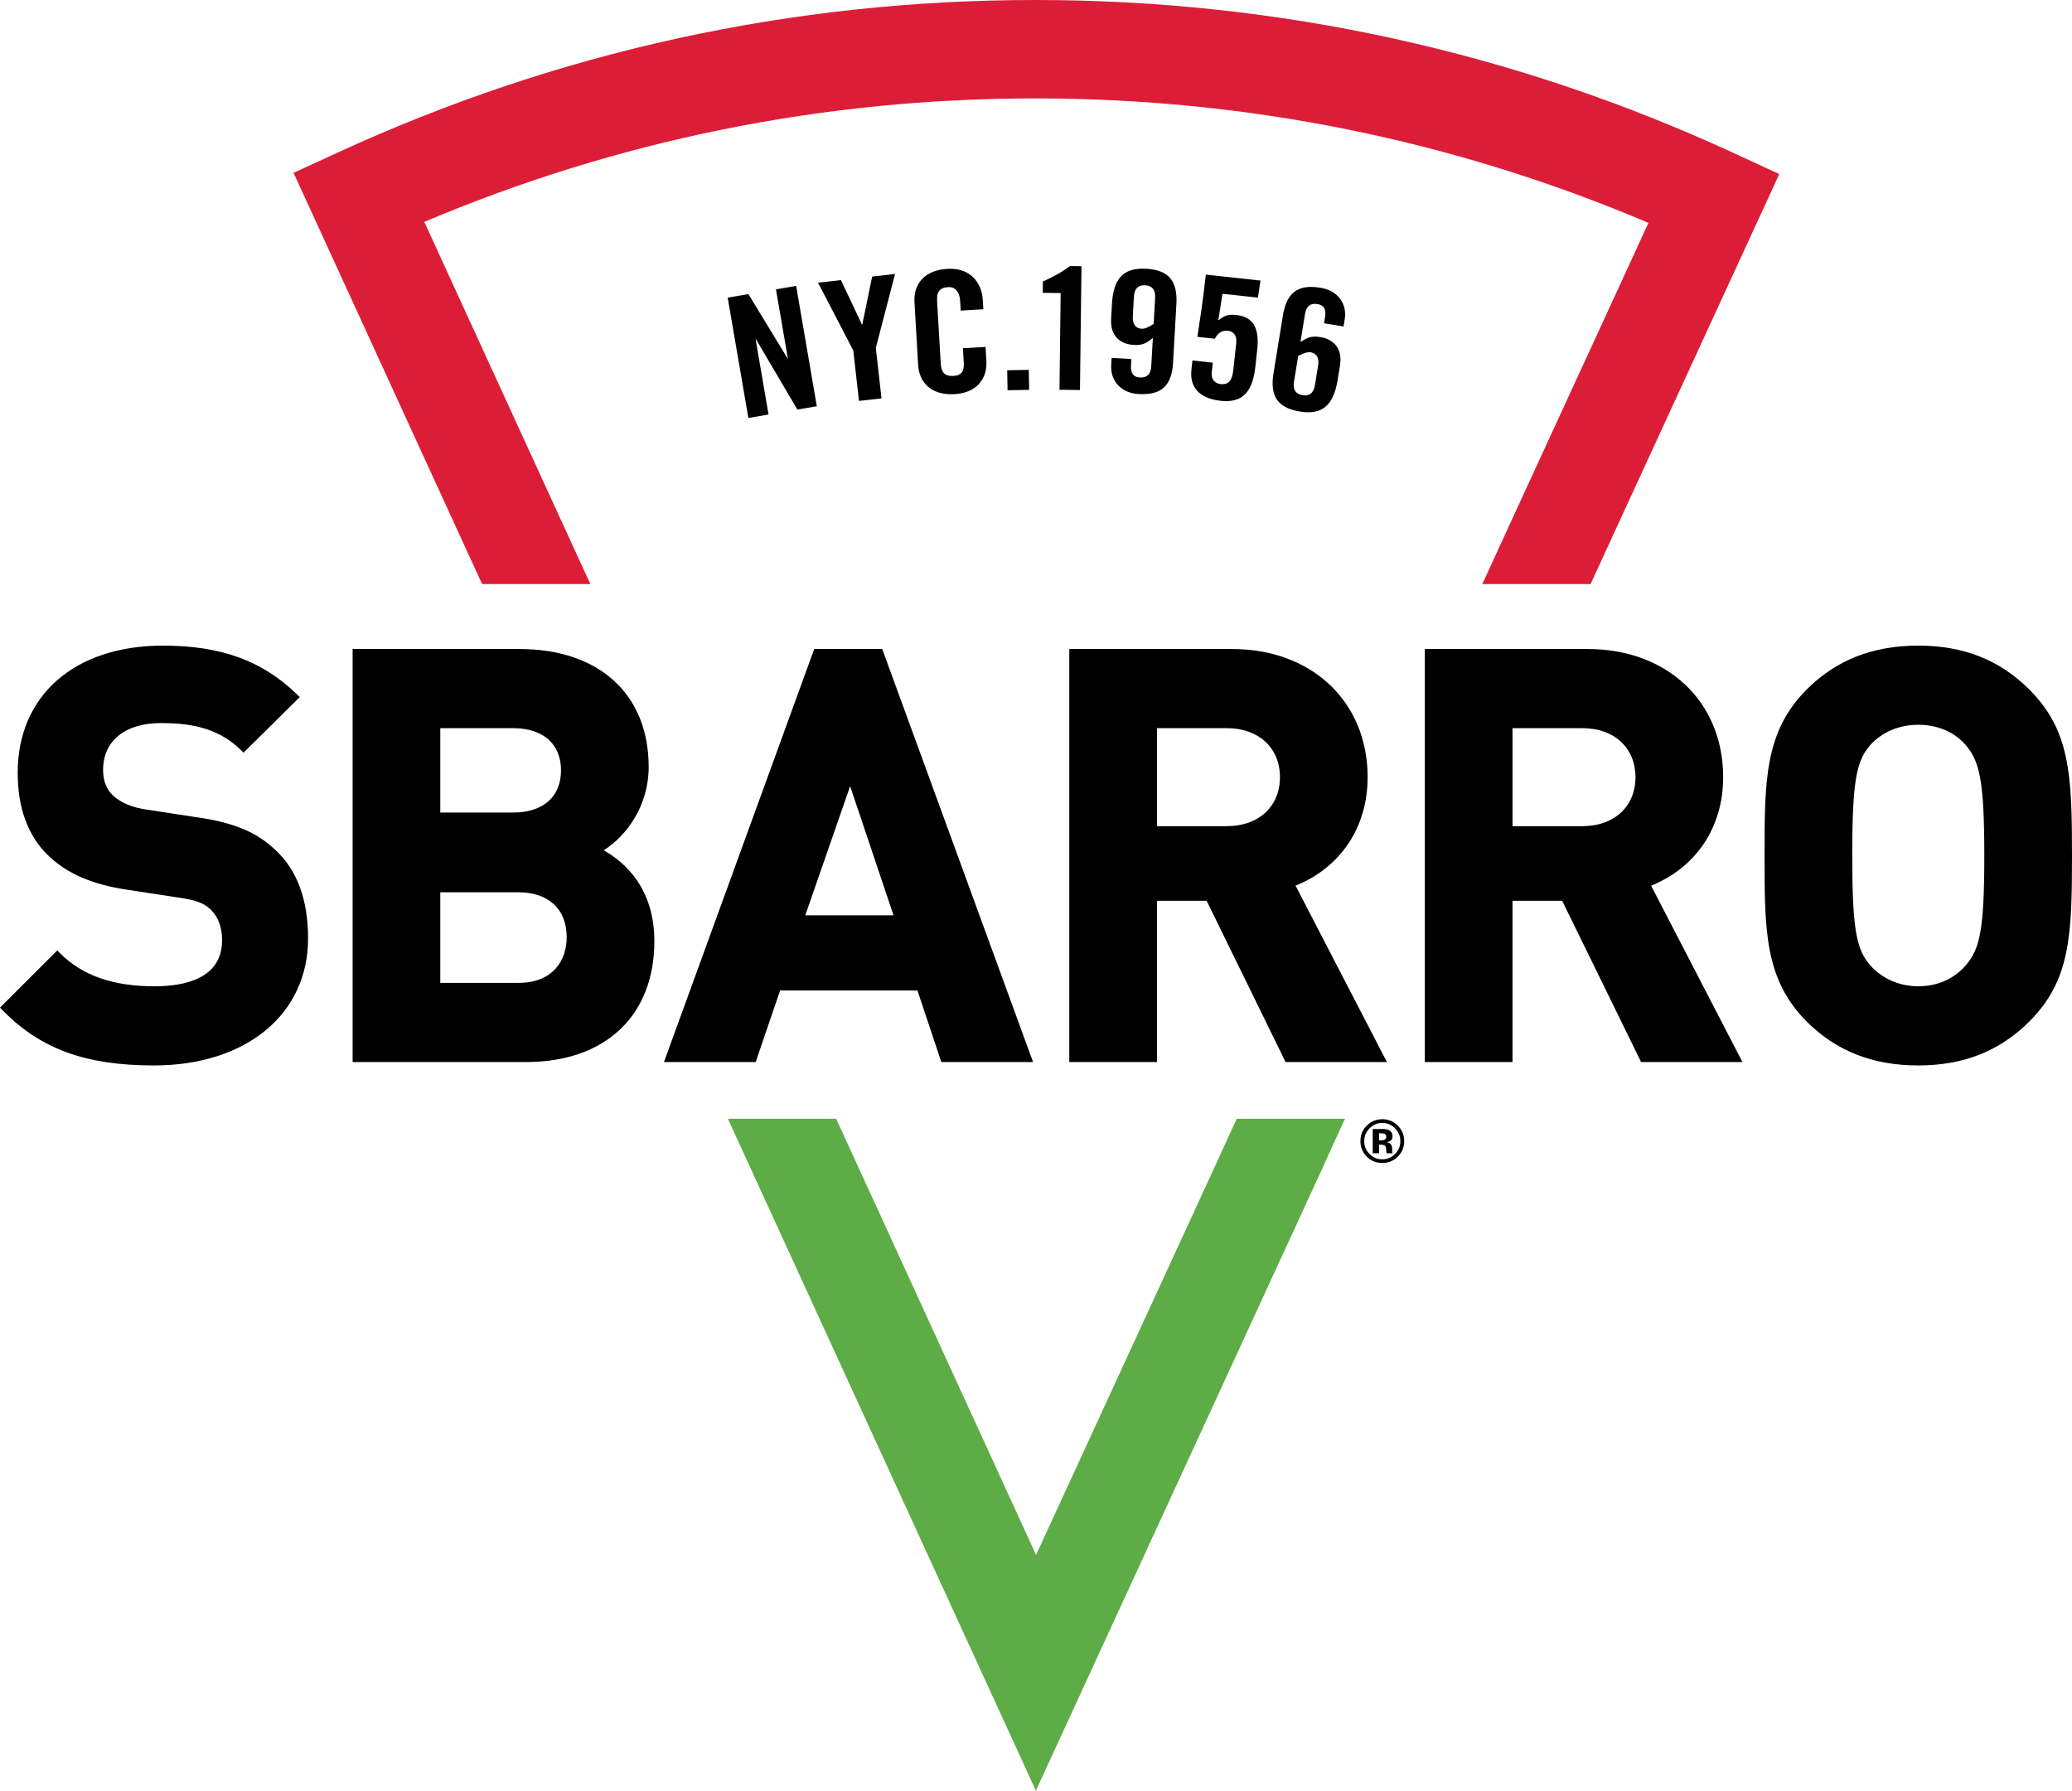
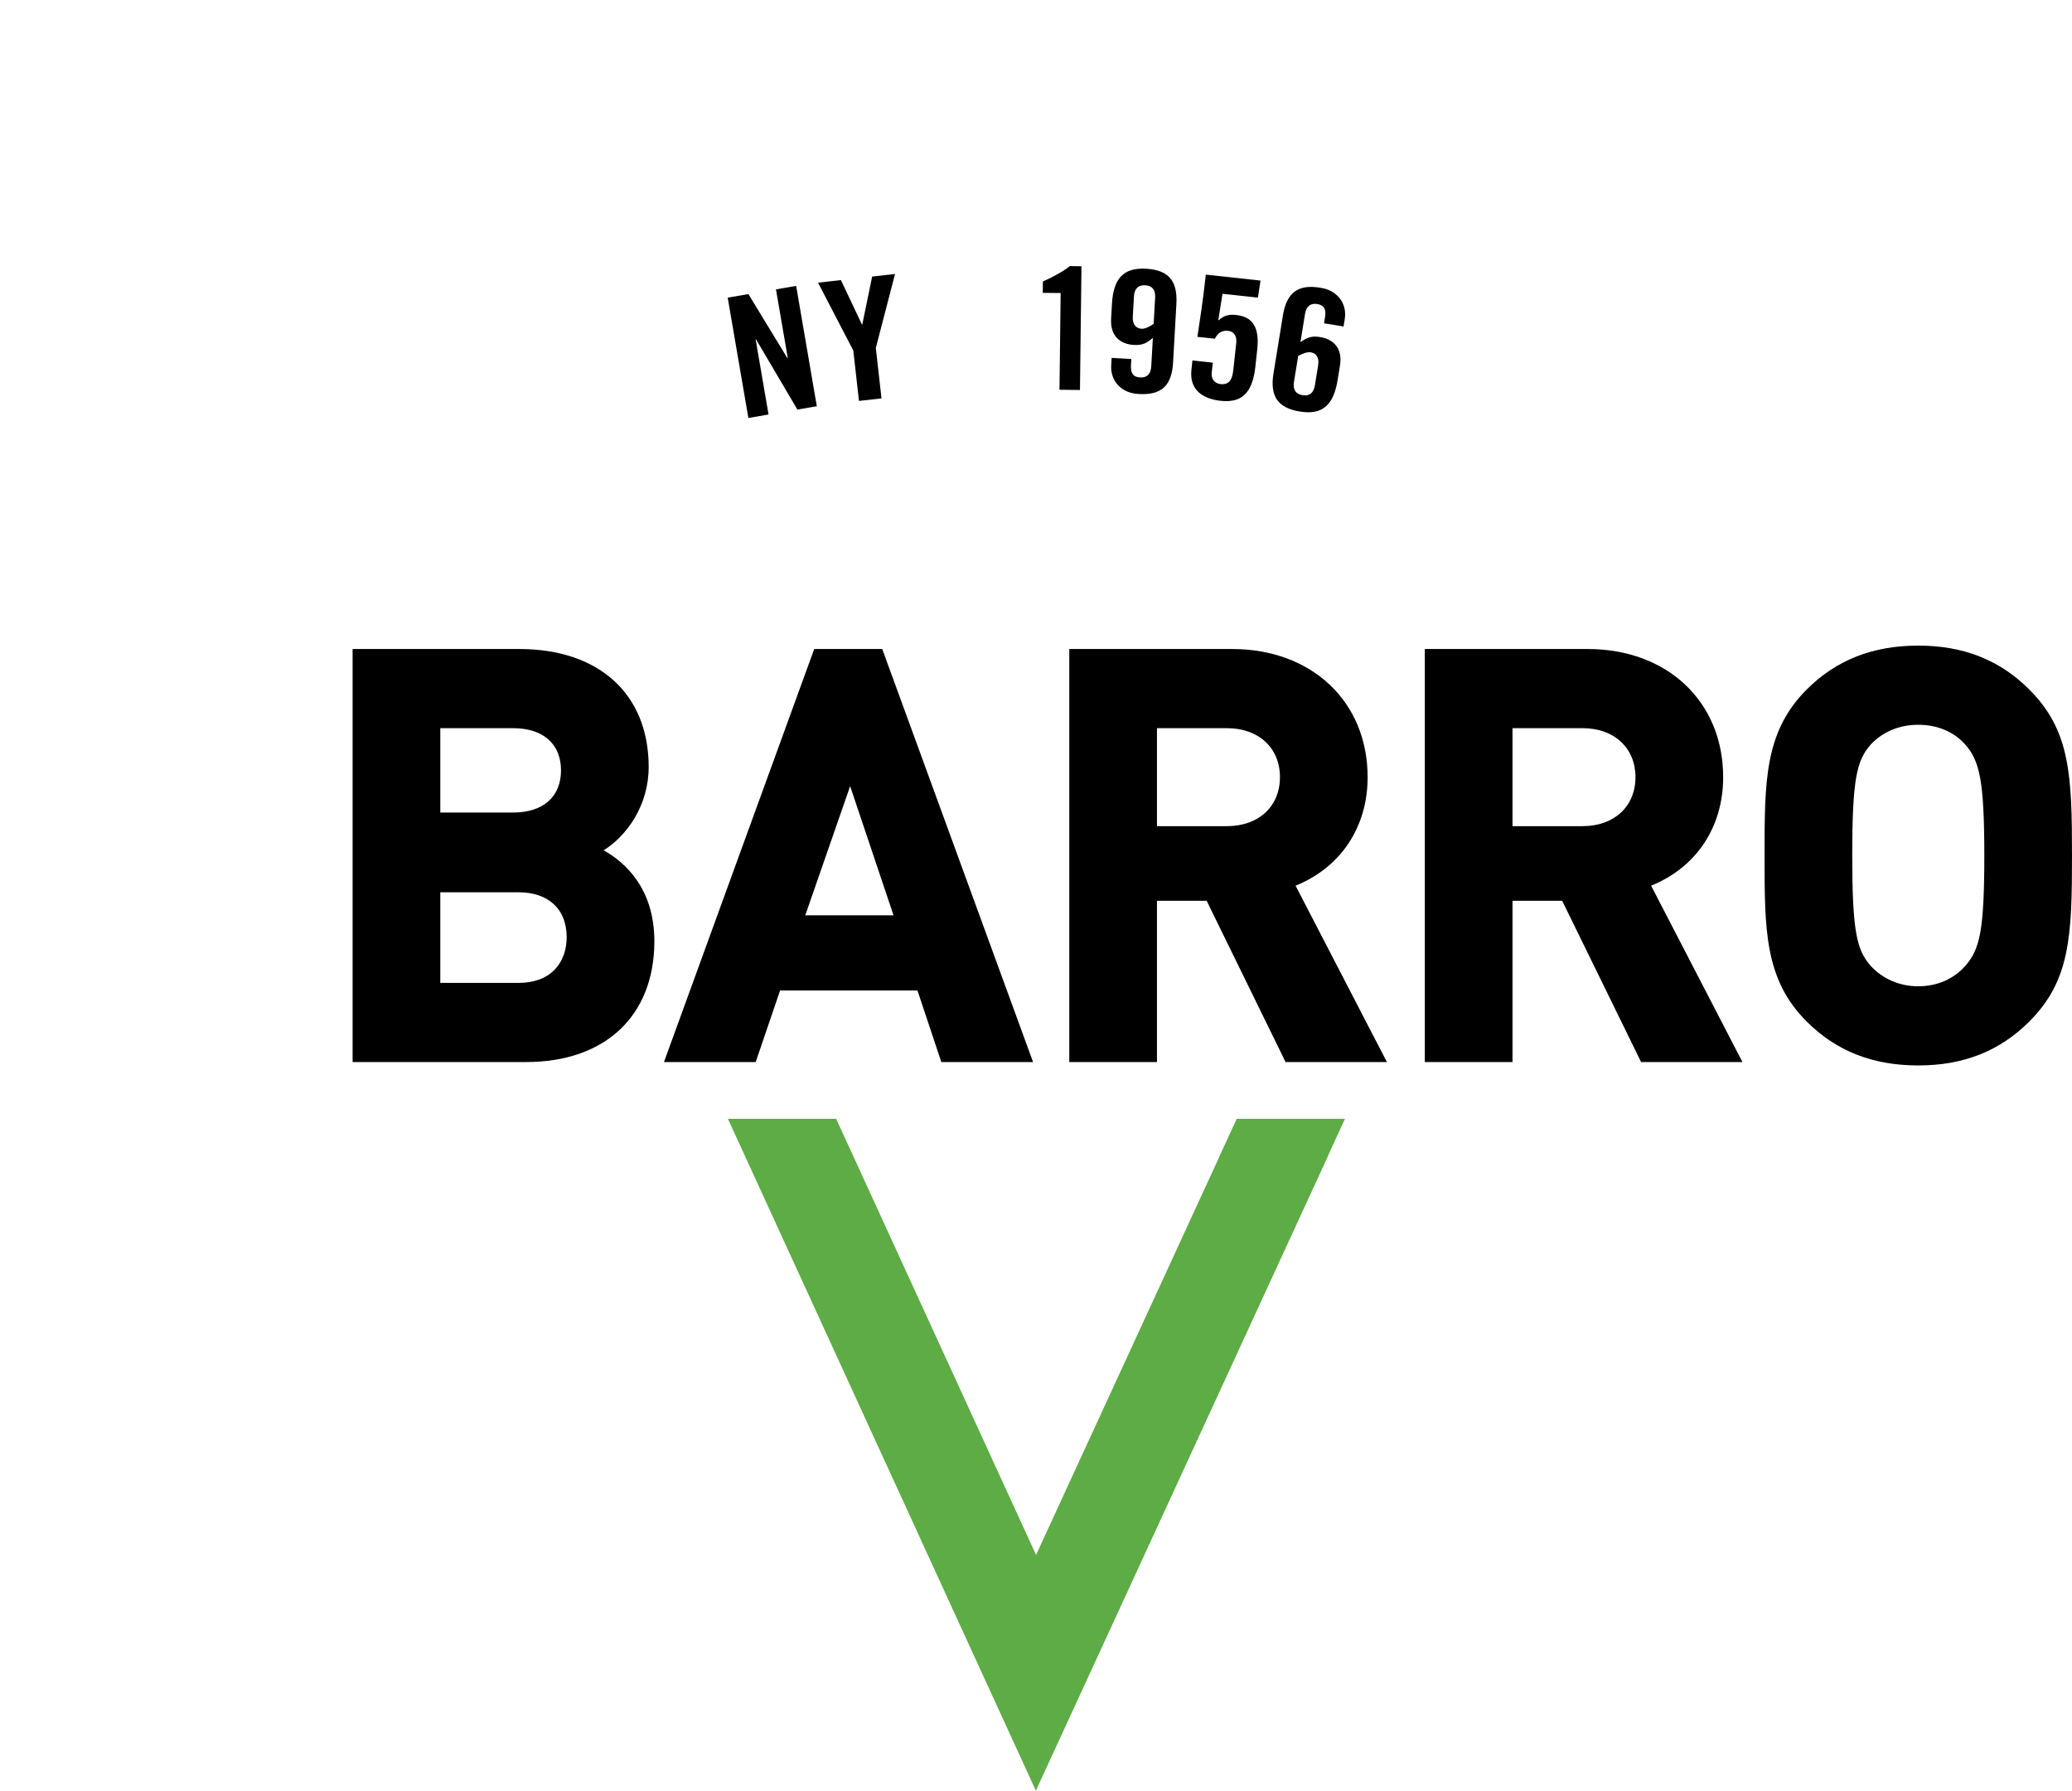
<svg xmlns="http://www.w3.org/2000/svg" version="1.1" id="Layer_1" x="0px" y="0px" width="331.498px" height="286.495px" viewBox="0 0 331.498 286.495" enable-background="new 0 0 331.498 286.495">
-   <path fill="#DC1D38" d="M77.134,93.448h17.321l-4.008-8.725L67.884,35.5c31.002-13.114,63.84-19.755,97.737-19.755&#13;&#10; c34.033,0,67.007,6.696,98.116,19.915l-22.581,49.063h0.006l-4.008,8.725h17.321l4.009-8.725l26.179-56.872l-7.136-3.298&#13;&#10; C242.241,8.261,204.586,0,165.621,0C126.805,0,89.289,8.198,54.114,24.37l-7.146,3.281l26.159,57.071L77.134,93.448z" />
  <polygon fill="#5DAC45" points="215.177,179.004 197.858,179.004 195.125,184.952 195.137,184.952 165.759,248.777 136.505,184.952 &#13;&#10; 133.773,179.004 116.455,179.004 119.187,184.952 165.727,286.495 212.469,184.952 212.447,184.952" />
  <g>
    <g>
      <path d="M119.732,66.872l-3.308-19.252l3.314-0.568l6.246,10.265l0.057-0.009l-1.893-11.012l3.228-0.557l3.306,19.254&#13;&#10;   l-3.109,0.534l-6.622-11.244l-0.057,0.01l2.066,12.026L119.732,66.872z" />
      <path d="M141.03,63.738l-3.604,0.407l-0.909-8.066l-5.64-10.854l3.661-0.414l3.363,7.108l0.057-0.006l1.577-7.665l3.661-0.414&#13;&#10;   l-3.075,11.838L141.03,63.738z" />
-       <path d="M153.705,49.694l-0.09-1.516c-0.097-1.646-0.953-2.301-1.889-2.246c-1.458,0.085-1.884,0.814-1.8,2.274l0.58,9.887&#13;&#10;   c0.084,1.46,0.593,2.134,2.051,2.05c1.315-0.076,1.712-0.807,1.638-2.076l-0.139-2.351l3.619-0.213l0.134,2.246&#13;&#10;   c0.16,2.754-1.46,5.1-5.079,5.311c-3.794,0.224-5.676-1.917-5.838-4.672l-0.587-10.05c-0.164-2.754,1.459-5.102,5.253-5.323&#13;&#10;   c3.619-0.213,5.512,2.115,5.684,5.034l0.082,1.432L153.705,49.694z" />
-       <path d="M161.201,62.433l-0.057-3.191l3.448-0.064l0.06,3.193L161.201,62.433z" />
      <path d="M169.693,46.885l-2.862-0.034l0.02-1.812c1.618-0.738,3.121-1.533,4.33-2.466l1.843,0.024l-0.241,19.801l-3.276-0.039&#13;&#10;   L169.693,46.885z" />
      <path d="M180.999,57.441l-0.056,1c-0.07,1.268,0.364,1.889,1.445,1.951c1.079,0.06,1.726-0.499,1.798-1.768l0.26-4.566&#13;&#10;   c-0.984,0.811-1.594,1.211-3.053,1.127c-2.103-0.12-3.792-1.353-3.628-4.216l0.132-2.323c0.231-4.106,1.853-5.857,5.472-5.651&#13;&#10;   c3.624,0.206,5.046,1.966,4.841,5.64l-0.528,9.348c-0.208,3.674-1.821,5.262-5.443,5.057c-2.863-0.108-4.599-2.104-4.458-4.588&#13;&#10;   l0.067-1.189L180.999,57.441z M184.81,47.601c0.072-1.271-0.508-1.898-1.589-1.961c-1.081-0.06-1.727,0.5-1.8,1.769l-0.185,3.239&#13;&#10;   c-0.068,1.271,0.511,1.901,1.415,1.952c0.645,0.036,1.462-0.488,1.92-0.786L184.81,47.601z" />
      <path d="M194.034,58.025l-0.17,1.562c-0.114,1.048,0.454,1.763,1.415,1.868c1.132,0.122,1.84-0.425,2.028-2.175l0.48-4.412&#13;&#10;   c0.139-1.265-0.503-1.852-1.317-1.942c-1.107-0.12-1.703,0.496-2.108,1.268l-2.793-0.304c0.443-3.001,0.846-5.351,1.35-9.951&#13;&#10;   l8.749,0.951l-0.416,2.732l-5.668-0.616l-0.659,4.175l0.051,0.059c1.013-0.898,1.781-0.951,2.885-0.828&#13;&#10;   c2.765,0.3,3.638,2.272,3.281,5.528l-0.292,2.691c-0.444,4.09-2.051,5.875-5.538,5.497c-2.907-0.317-5.047-1.749-4.696-4.977&#13;&#10;   l0.16-1.477L194.034,58.025z" />
      <path d="M211.834,51.726l0.162-0.99c0.204-1.253-0.164-1.916-1.233-2.089c-1.065-0.175-1.77,0.314-1.973,1.571l-0.732,4.512&#13;&#10;   c1.061-0.705,1.71-1.036,3.151-0.804c2.078,0.337,3.63,1.741,3.171,4.572l-0.374,2.295c-0.661,4.06-2.457,5.633-6.04,5.05&#13;&#10;   c-3.578-0.583-4.811-2.482-4.221-6.112l1.504-9.241c0.589-3.63,2.36-5.042,5.94-4.462c2.84,0.409,4.355,2.573,3.955,5.03&#13;&#10;   l-0.191,1.175L211.834,51.726z M207.019,61.113c-0.204,1.254,0.307,1.94,1.374,2.113c1.068,0.176,1.769-0.315,1.976-1.571&#13;&#10;   l0.52-3.203c0.204-1.254-0.305-1.942-1.201-2.087c-0.635-0.104-1.506,0.333-1.99,0.582L207.019,61.113z" />
    </g>
    <g>
-       <path d="M44.079,136.011c-2.968-2.873-6.78-4.452-12.735-5.275l-7.735-1.183c-2.381-0.317-4.239-1.082-5.521-2.271&#13;&#10;   c-1.073-1-1.595-2.348-1.595-4.12c0-4.612,3.526-7.476,9.202-7.476c4.166,0,8.941,0.505,12.774,4.252l0.493,0.481l8.994-8.891&#13;&#10;   l-0.515-0.498c-5.535-5.351-12.129-7.737-21.383-7.737c-14.11,0-23.227,7.977-23.227,20.323c0,5.653,1.63,10.101,4.846,13.22&#13;&#10;   c3.059,2.964,7.166,4.728,12.917,5.55l7.731,1.182c3.3,0.458,4.344,0.987,5.415,1.981c1.19,1.19,1.794,2.828,1.794,4.865&#13;&#10;   c0,6.104-5.893,7.385-10.835,7.385c-6.59,0-11.51-1.716-15.04-5.246l-0.495-0.495L0,161.221l0.488,0.495&#13;&#10;   c6.045,6.132,13.257,8.748,24.117,8.748c14.764,0,24.683-8.167,24.683-20.323C49.288,143.95,47.531,139.192,44.079,136.011z" />
      <path d="M96.58,136.04c3.661-2.288,7.202-7.122,7.202-13.333c0-11.639-7.926-18.87-20.686-18.87H56.414v66.081h27.772&#13;&#10;   c12.647,0,20.504-7.404,20.504-19.323C104.69,142.179,100.049,137.993,96.58,136.04z M70.443,142.757h12.472&#13;&#10;   c4.851,0,7.747,2.693,7.747,7.203c0,3.526-2.035,7.294-7.747,7.294H70.443V142.757z M82.097,130H70.443v-13.498h11.654&#13;&#10;   c4.795,0,7.658,2.523,7.658,6.749C89.754,127.477,86.892,130,82.097,130z" />
      <path d="M130.267,103.837l-24.039,66.081h14.673l3.906-11.446h21.977l3.817,11.446h14.678l-24.132-66.081H130.267z&#13;&#10;    M142.955,146.443h-14.121l7.179-20.662L142.955,146.443z" />
      <path d="M218.806,124.341c0-12.073-8.917-20.504-21.686-20.504h-26.045v66.081h14.028v-25.8h7.947l12.627,25.8h16.213&#13;&#10;   l-14.612-28.215C214.514,138.77,218.806,132.336,218.806,124.341z M185.104,116.502h11.199c5.069,0,8.475,3.15,8.475,7.839&#13;&#10;   c0,4.689-3.405,7.839-8.475,7.839h-11.199V116.502z" />
      <path d="M275.687,124.341c0-12.073-8.917-20.504-21.684-20.504h-26.048v66.081h14.029v-25.8h7.946l12.627,25.8h16.216&#13;&#10;   l-14.614-28.215C271.395,138.771,275.687,132.337,275.687,124.341z M261.659,124.341c0,4.689-3.405,7.839-8.474,7.839h-11.2&#13;&#10;   v-15.678h11.2C258.253,116.502,261.659,119.653,261.659,124.341z" />
      <path d="M324.66,110.311c-4.724-4.723-10.531-7.018-17.755-7.018c-7.286,0-13.123,2.296-17.848,7.018&#13;&#10;   c-6.745,6.747-6.745,14.632-6.745,26.567c0,11.935,0,19.819,6.745,26.567c4.726,4.723,10.564,7.018,17.848,7.018&#13;&#10;   c7.222,0,13.03-2.296,17.755-7.018c6.533-6.536,6.838-13.605,6.838-26.567C331.498,123.915,331.193,116.846,324.66,110.311z&#13;&#10;    M317.469,136.878c0,12.102-0.752,15.014-3.009,17.617c-1.853,2.13-4.537,3.303-7.556,3.303c-2.987,0-5.707-1.177-7.646-3.302&#13;&#10;   c-2.189-2.524-2.918-5.425-2.918-17.618c0-12.272,0.728-15.186,2.905-17.697c1.898-2.079,4.618-3.224,7.659-3.224&#13;&#10;   c3.07,0,5.754,1.14,7.555,3.21C316.68,121.73,317.469,124.791,317.469,136.878z" />
    </g>
  </g>
  <g>
-     <path d="M223.608,185.079c-0.681,0.659-1.498,0.988-2.451,0.988c-0.985,0-1.815-0.337-2.49-1.012&#13;&#10;  c-0.675-0.675-1.012-1.504-1.012-2.49c0-1.023,0.364-1.873,1.093-2.551c0.684-0.633,1.487-0.95,2.409-0.95&#13;&#10;  c0.966,0,1.791,0.342,2.475,1.026c0.684,0.684,1.026,1.509,1.026,2.475C224.658,183.56,224.308,184.398,223.608,185.079z&#13;&#10;   M219.1,180.537c-0.557,0.57-0.836,1.246-0.836,2.029c0,0.811,0.283,1.5,0.85,2.067c0.564,0.567,1.245,0.85,2.043,0.85&#13;&#10;  c0.795,0,1.474-0.285,2.038-0.855c0.564-0.573,0.846-1.261,0.846-2.062c0-0.779-0.28-1.455-0.841-2.029&#13;&#10;  c-0.567-0.583-1.248-0.874-2.043-0.874C220.352,179.662,219.667,179.954,219.1,180.537z M219.622,184.513v-3.882&#13;&#10;  c0.241,0,0.601,0.001,1.081,0.002c0.48,0.002,0.747,0.004,0.801,0.007c0.307,0.022,0.562,0.089,0.765,0.2&#13;&#10;  c0.345,0.19,0.518,0.499,0.518,0.926c0,0.326-0.091,0.562-0.273,0.707c-0.182,0.145-0.406,0.231-0.672,0.26&#13;&#10;  c0.244,0.051,0.428,0.126,0.551,0.224c0.228,0.184,0.342,0.475,0.342,0.871v0.347c0,0.038,0.002,0.076,0.008,0.114&#13;&#10;  c0.005,0.038,0.014,0.076,0.028,0.114l0.036,0.109h-0.969c-0.032-0.124-0.053-0.302-0.064-0.537&#13;&#10;  c-0.011-0.234-0.032-0.393-0.064-0.475c-0.051-0.136-0.146-0.231-0.285-0.285c-0.076-0.032-0.192-0.052-0.347-0.062l-0.223-0.014&#13;&#10;  h-0.214v1.373H219.622z M221.475,181.397c-0.139-0.054-0.336-0.081-0.589-0.081h-0.247v1.126h0.394&#13;&#10;  c0.238,0,0.423-0.048,0.556-0.143s0.2-0.249,0.2-0.461S221.684,181.479,221.475,181.397z" />
-   </g>
+     </g>
</svg>